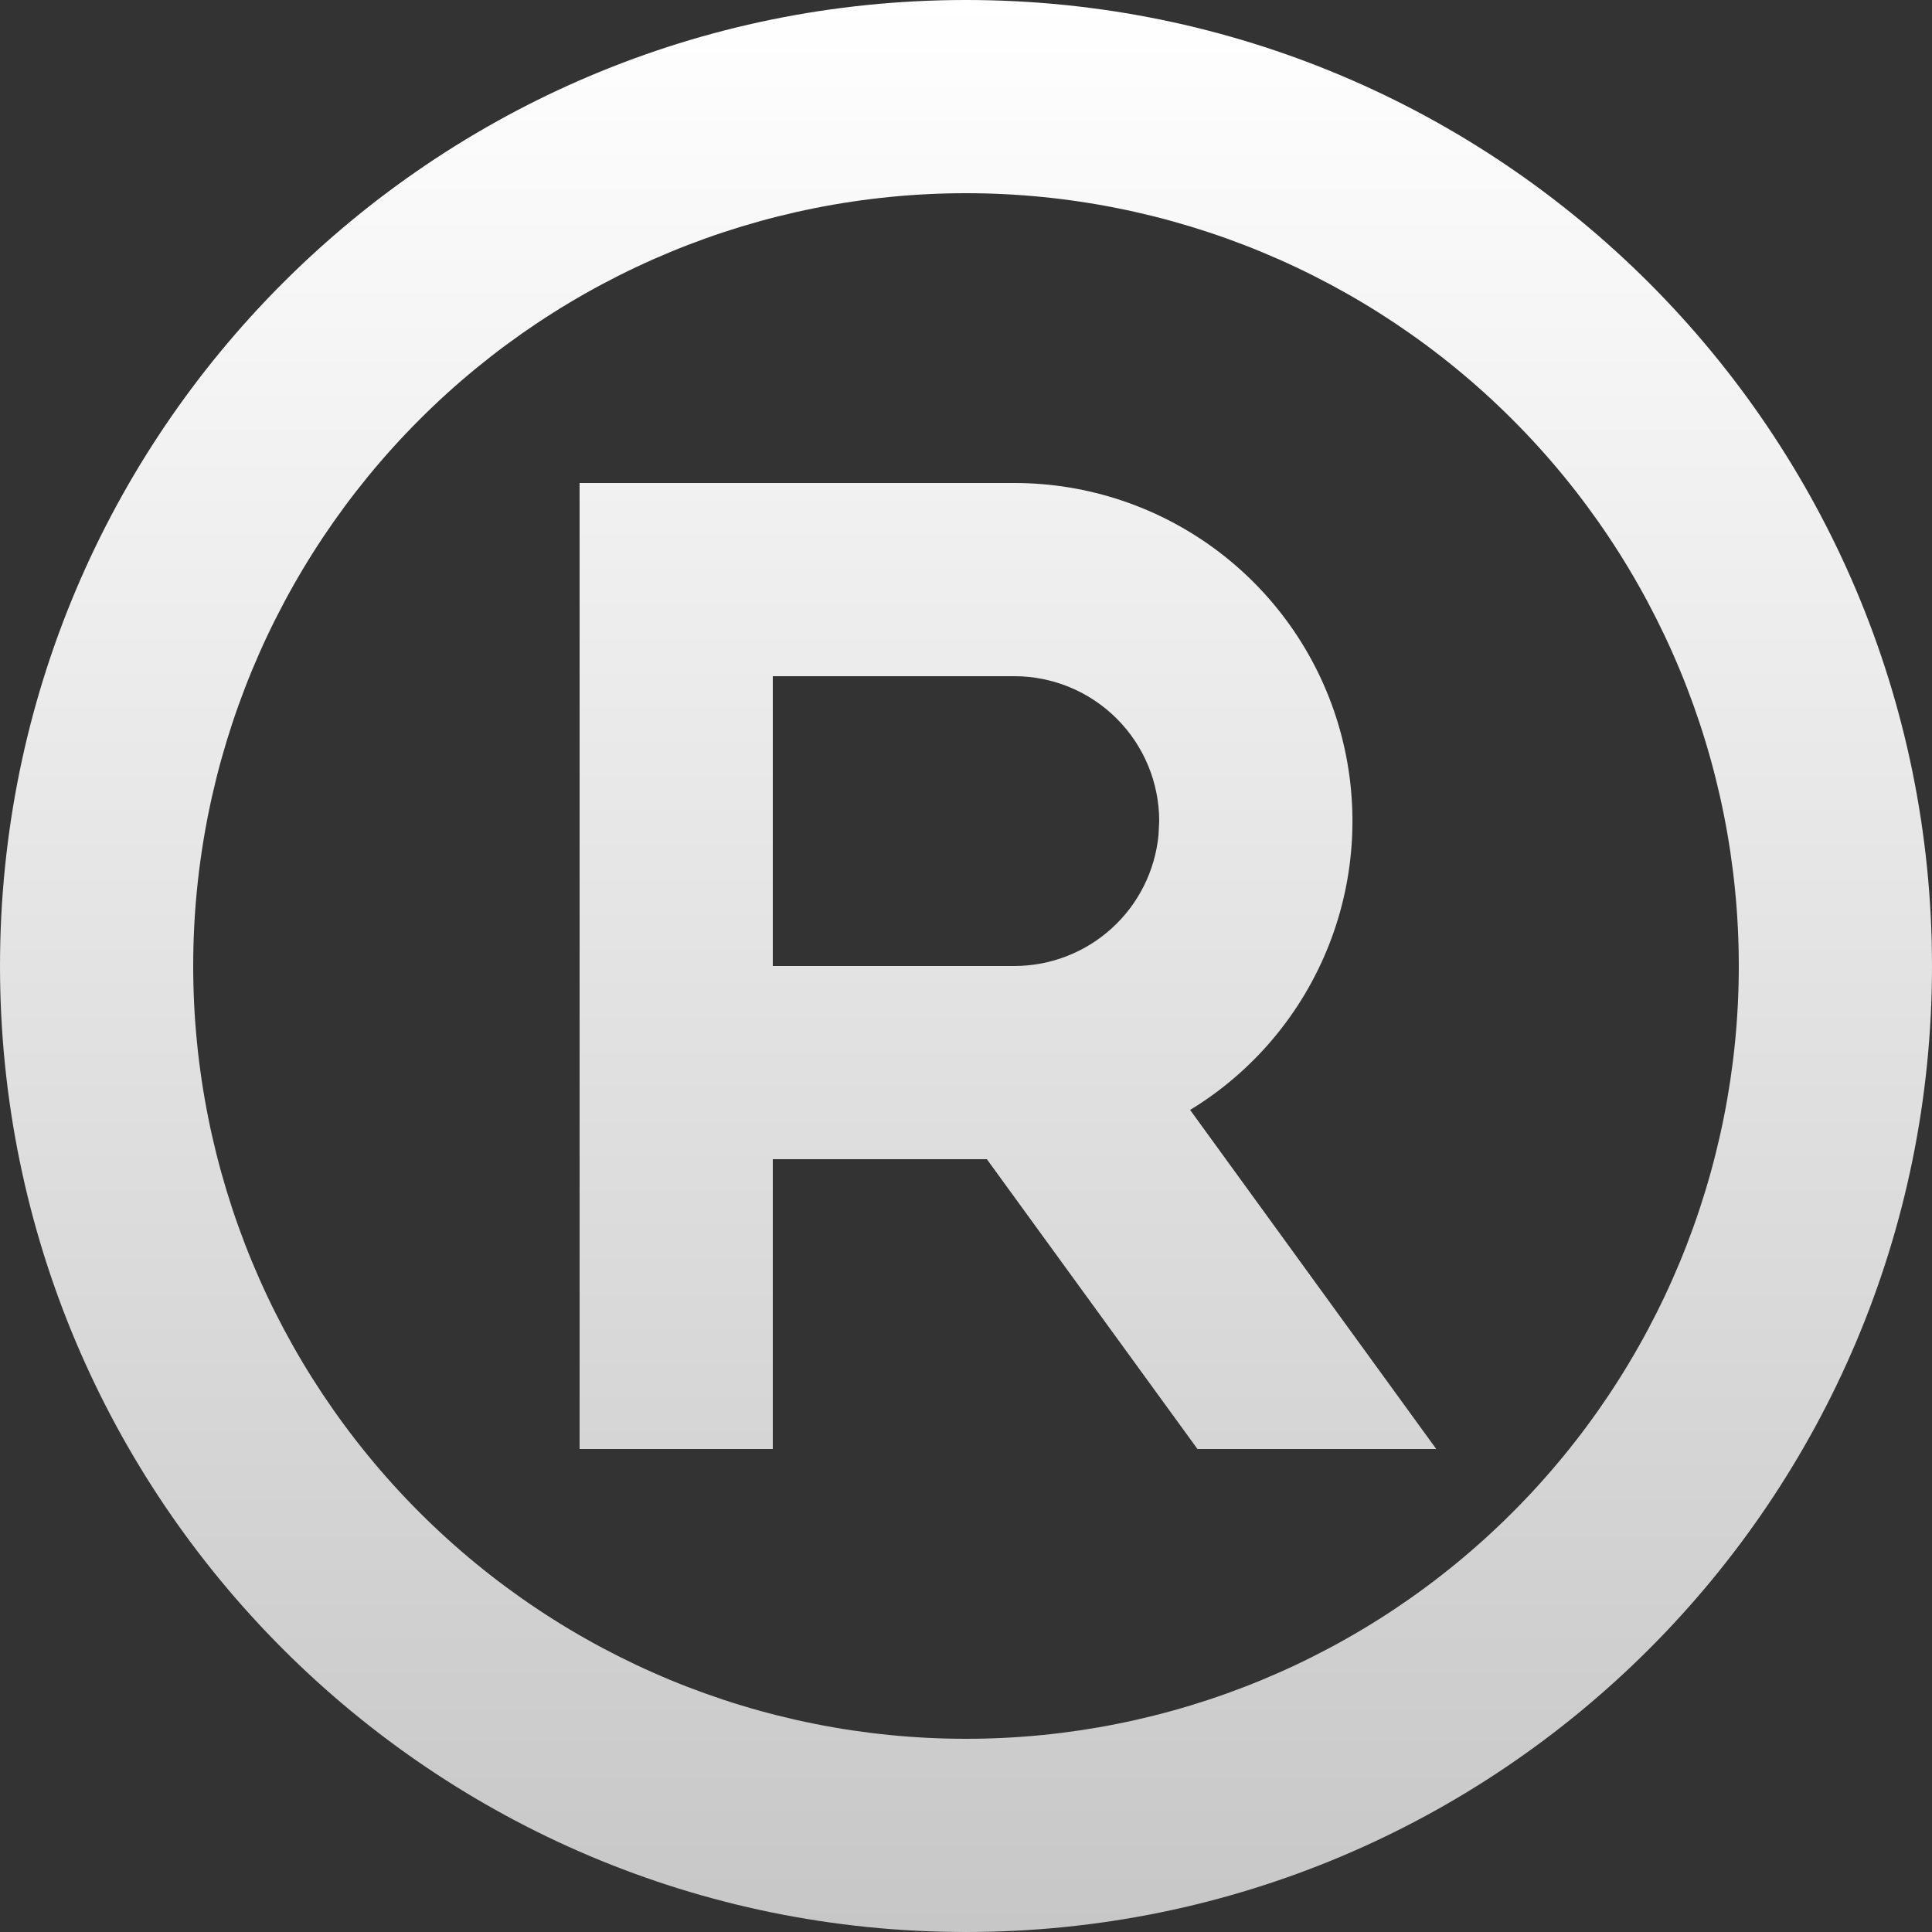
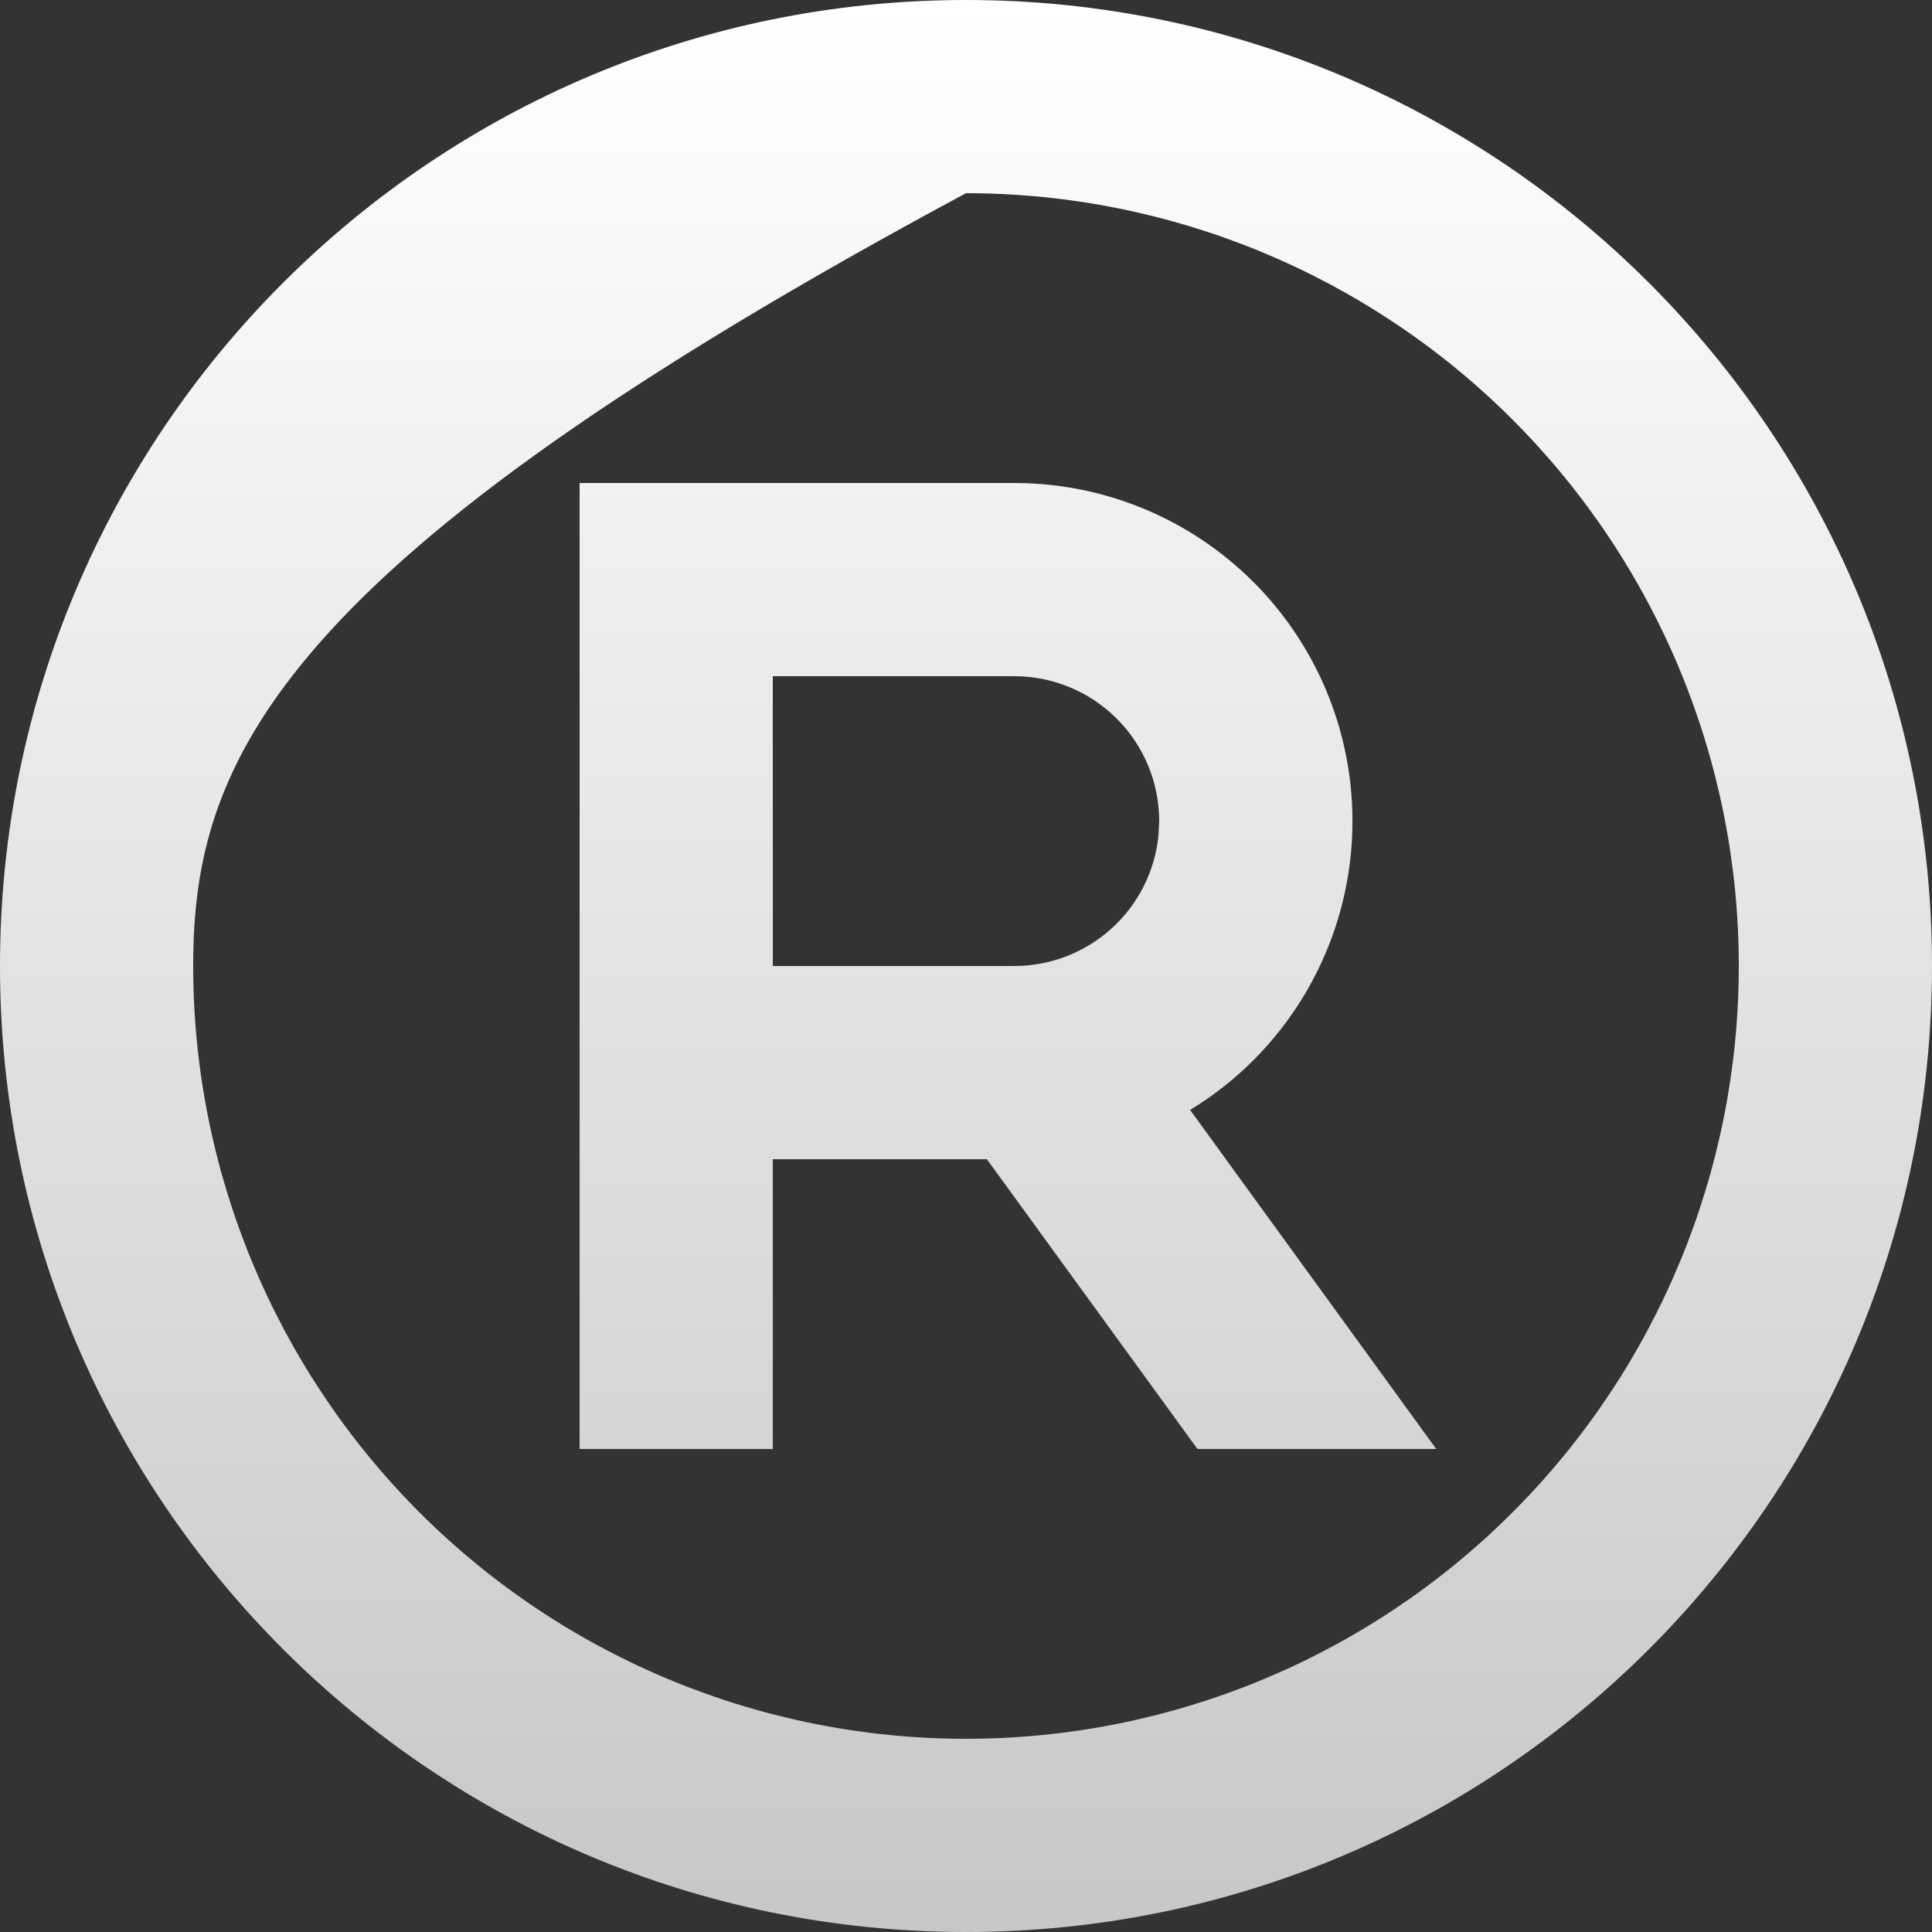
<svg xmlns="http://www.w3.org/2000/svg" width="70" height="70" viewBox="0 0 70 70" fill="none">
  <rect x="0" y="0" width="70" height="70" fill="#333333" stroke="none" />
-   <path d="M35 0C54.331 0 70 15.669 70 35C70 54.331 54.331 70 35 70C15.669 70 0 54.331 0 35C0 15.669 15.669 0 35 0ZM35 7C27.574 7 20.452 9.95 15.201 15.201C9.95 20.452 7 27.574 7 35C7 42.426 9.95 49.548 15.201 54.799C20.452 60.05 27.574 63 35 63C42.426 63 49.548 60.05 54.799 54.799C60.05 49.548 63 42.426 63 35C63 27.574 60.05 20.452 54.799 15.201C49.548 9.95 42.426 7 35 7ZM36.75 17.5C39.423 17.5 42.022 18.373 44.152 19.988C46.282 21.602 47.826 23.869 48.547 26.442C49.269 29.016 49.129 31.755 48.149 34.241C47.169 36.728 45.403 38.826 43.12 40.215L52.038 52.5H43.386L35.756 42H28V52.5H21V17.5H36.75ZM36.75 24.5H28V35H36.75C38.055 35 39.313 34.514 40.279 33.636C41.246 32.759 41.85 31.553 41.975 30.254L42 29.75C42 28.358 41.447 27.022 40.462 26.038C39.478 25.053 38.142 24.5 36.75 24.5Z" fill="url(#paint0_linear_9970_1593)" />
+   <path d="M35 0C54.331 0 70 15.669 70 35C70 54.331 54.331 70 35 70C15.669 70 0 54.331 0 35C0 15.669 15.669 0 35 0ZM35 7C9.95 20.452 7 27.574 7 35C7 42.426 9.95 49.548 15.201 54.799C20.452 60.05 27.574 63 35 63C42.426 63 49.548 60.05 54.799 54.799C60.05 49.548 63 42.426 63 35C63 27.574 60.05 20.452 54.799 15.201C49.548 9.95 42.426 7 35 7ZM36.75 17.5C39.423 17.5 42.022 18.373 44.152 19.988C46.282 21.602 47.826 23.869 48.547 26.442C49.269 29.016 49.129 31.755 48.149 34.241C47.169 36.728 45.403 38.826 43.12 40.215L52.038 52.5H43.386L35.756 42H28V52.5H21V17.5H36.75ZM36.75 24.5H28V35H36.75C38.055 35 39.313 34.514 40.279 33.636C41.246 32.759 41.85 31.553 41.975 30.254L42 29.75C42 28.358 41.447 27.022 40.462 26.038C39.478 25.053 38.142 24.5 36.75 24.5Z" fill="url(#paint0_linear_9970_1593)" />
  <defs>
    <linearGradient id="paint0_linear_9970_1593" x1="35" y1="0" x2="35" y2="70" gradientUnits="userSpaceOnUse">
      <stop stop-color="white" />
      <stop offset="1" stop-color="#C7C7C7" />
    </linearGradient>
  </defs>
</svg>